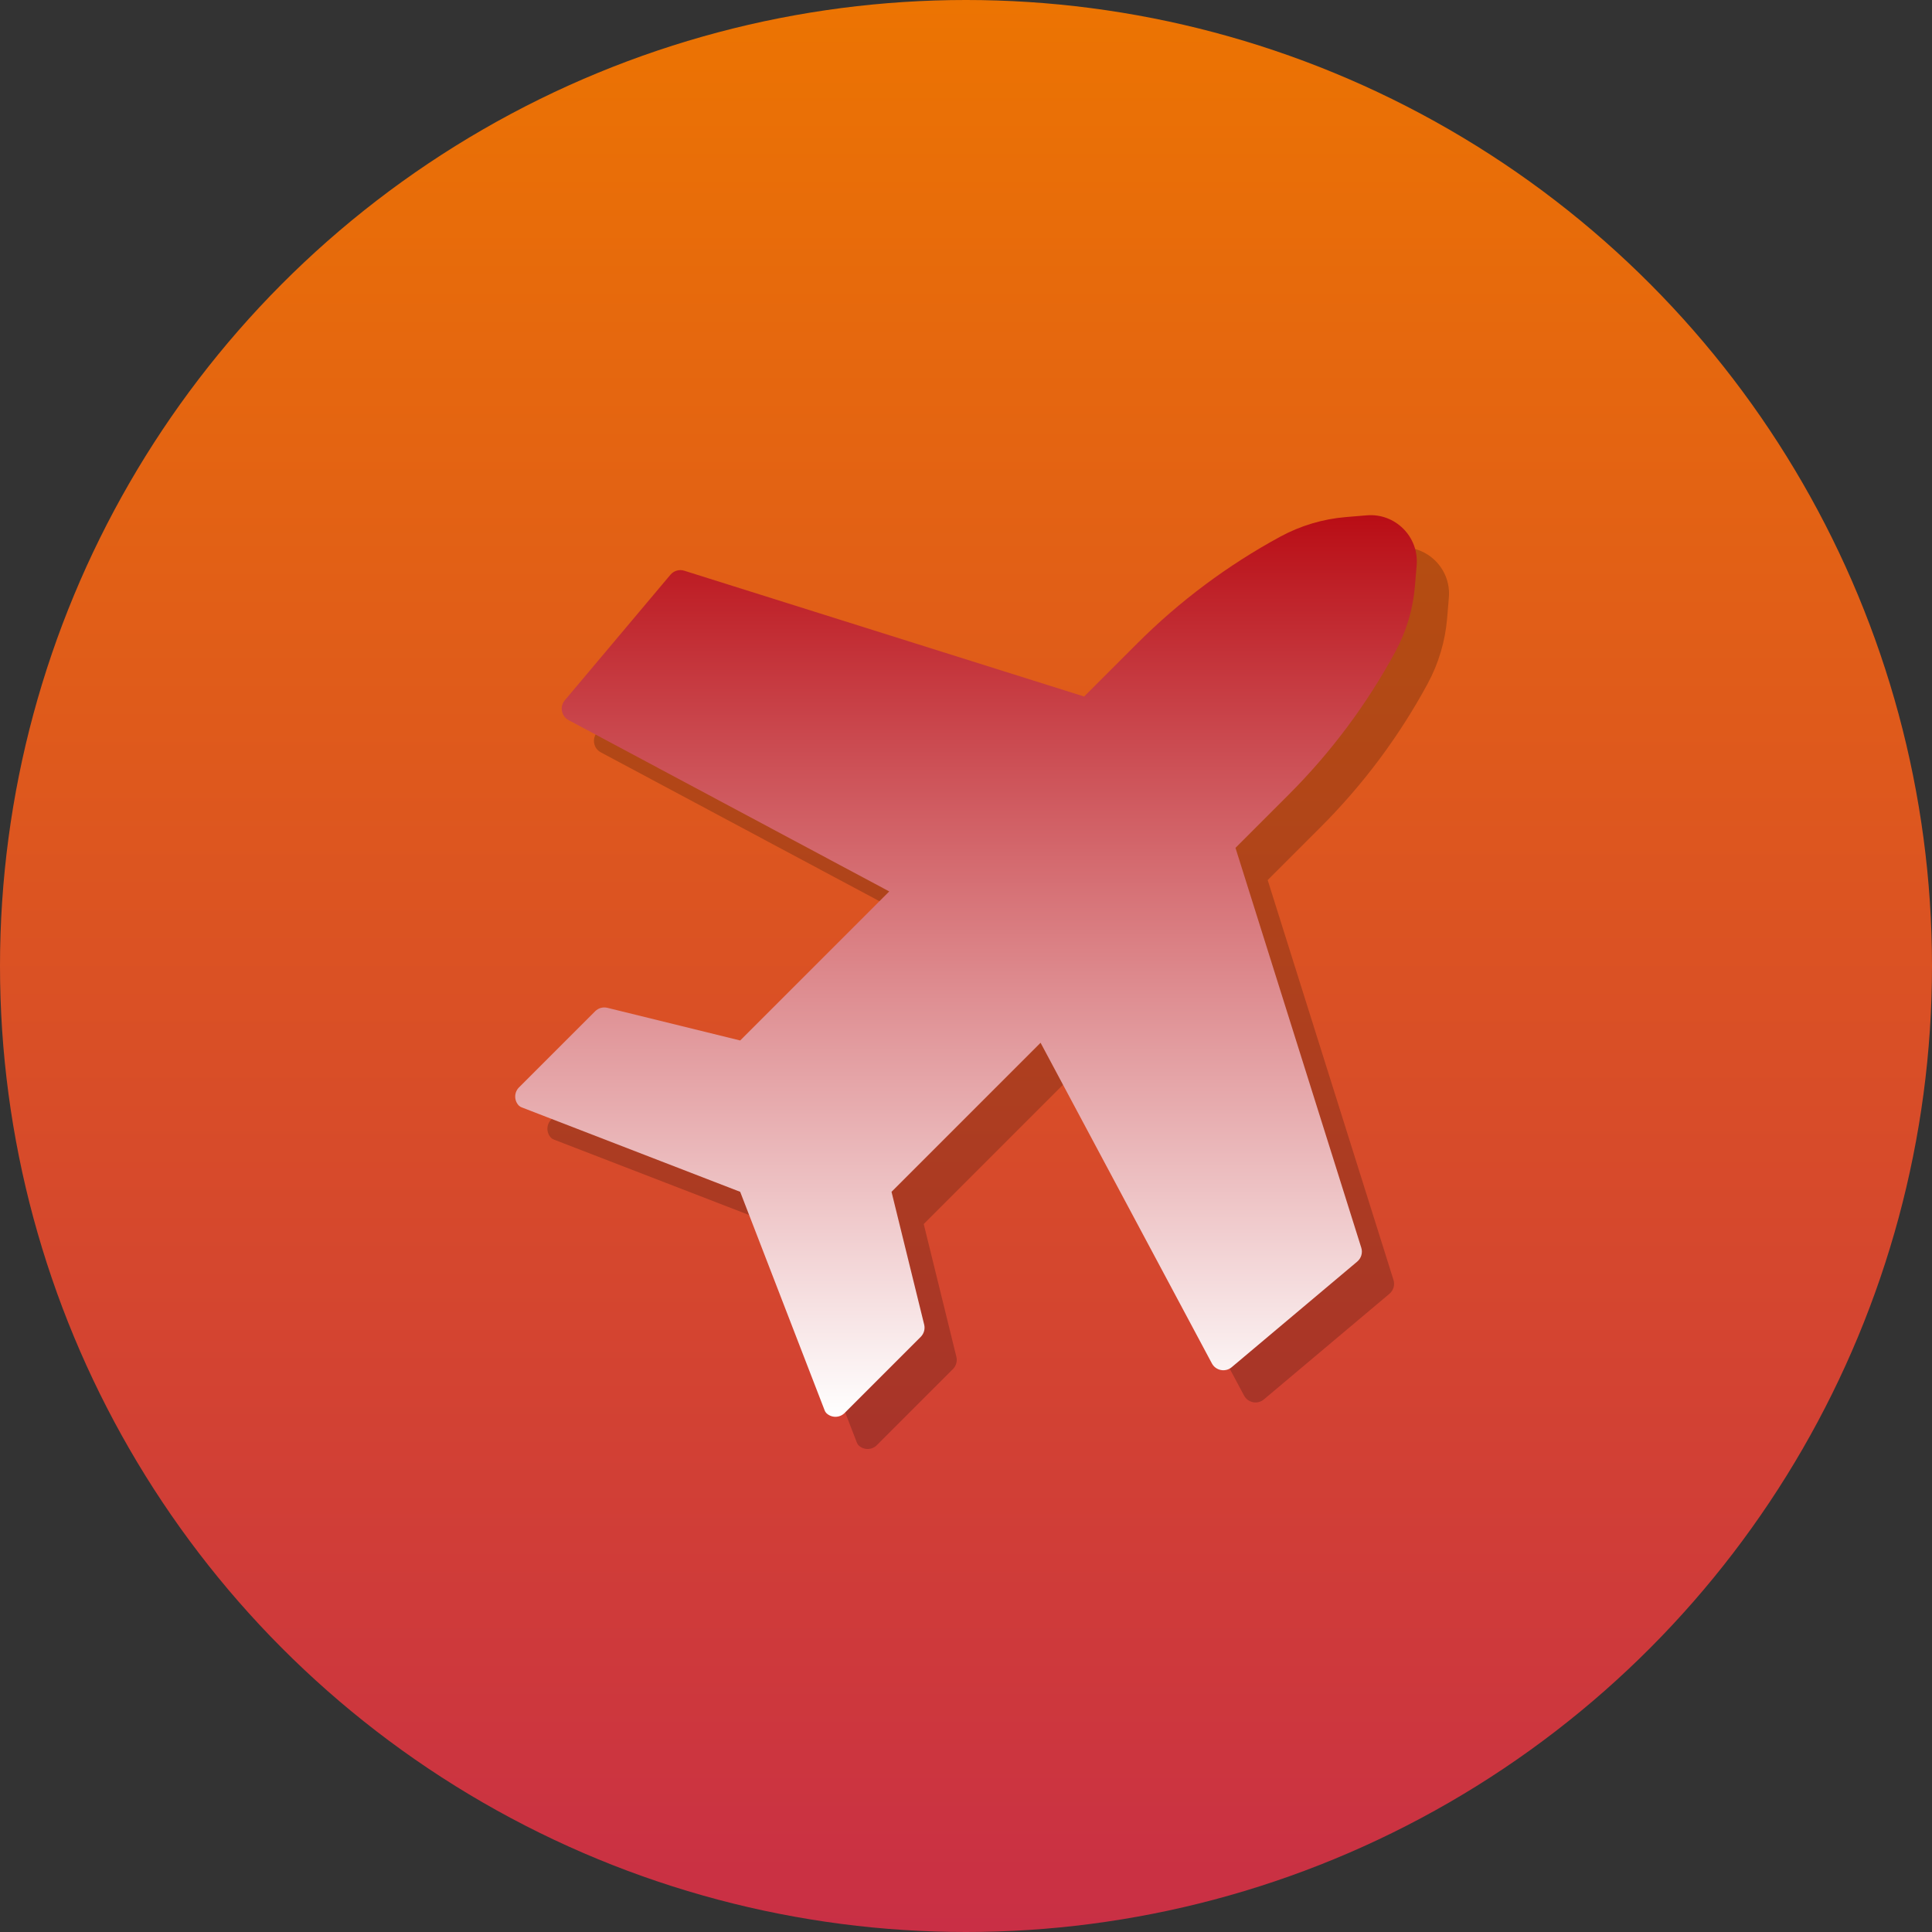
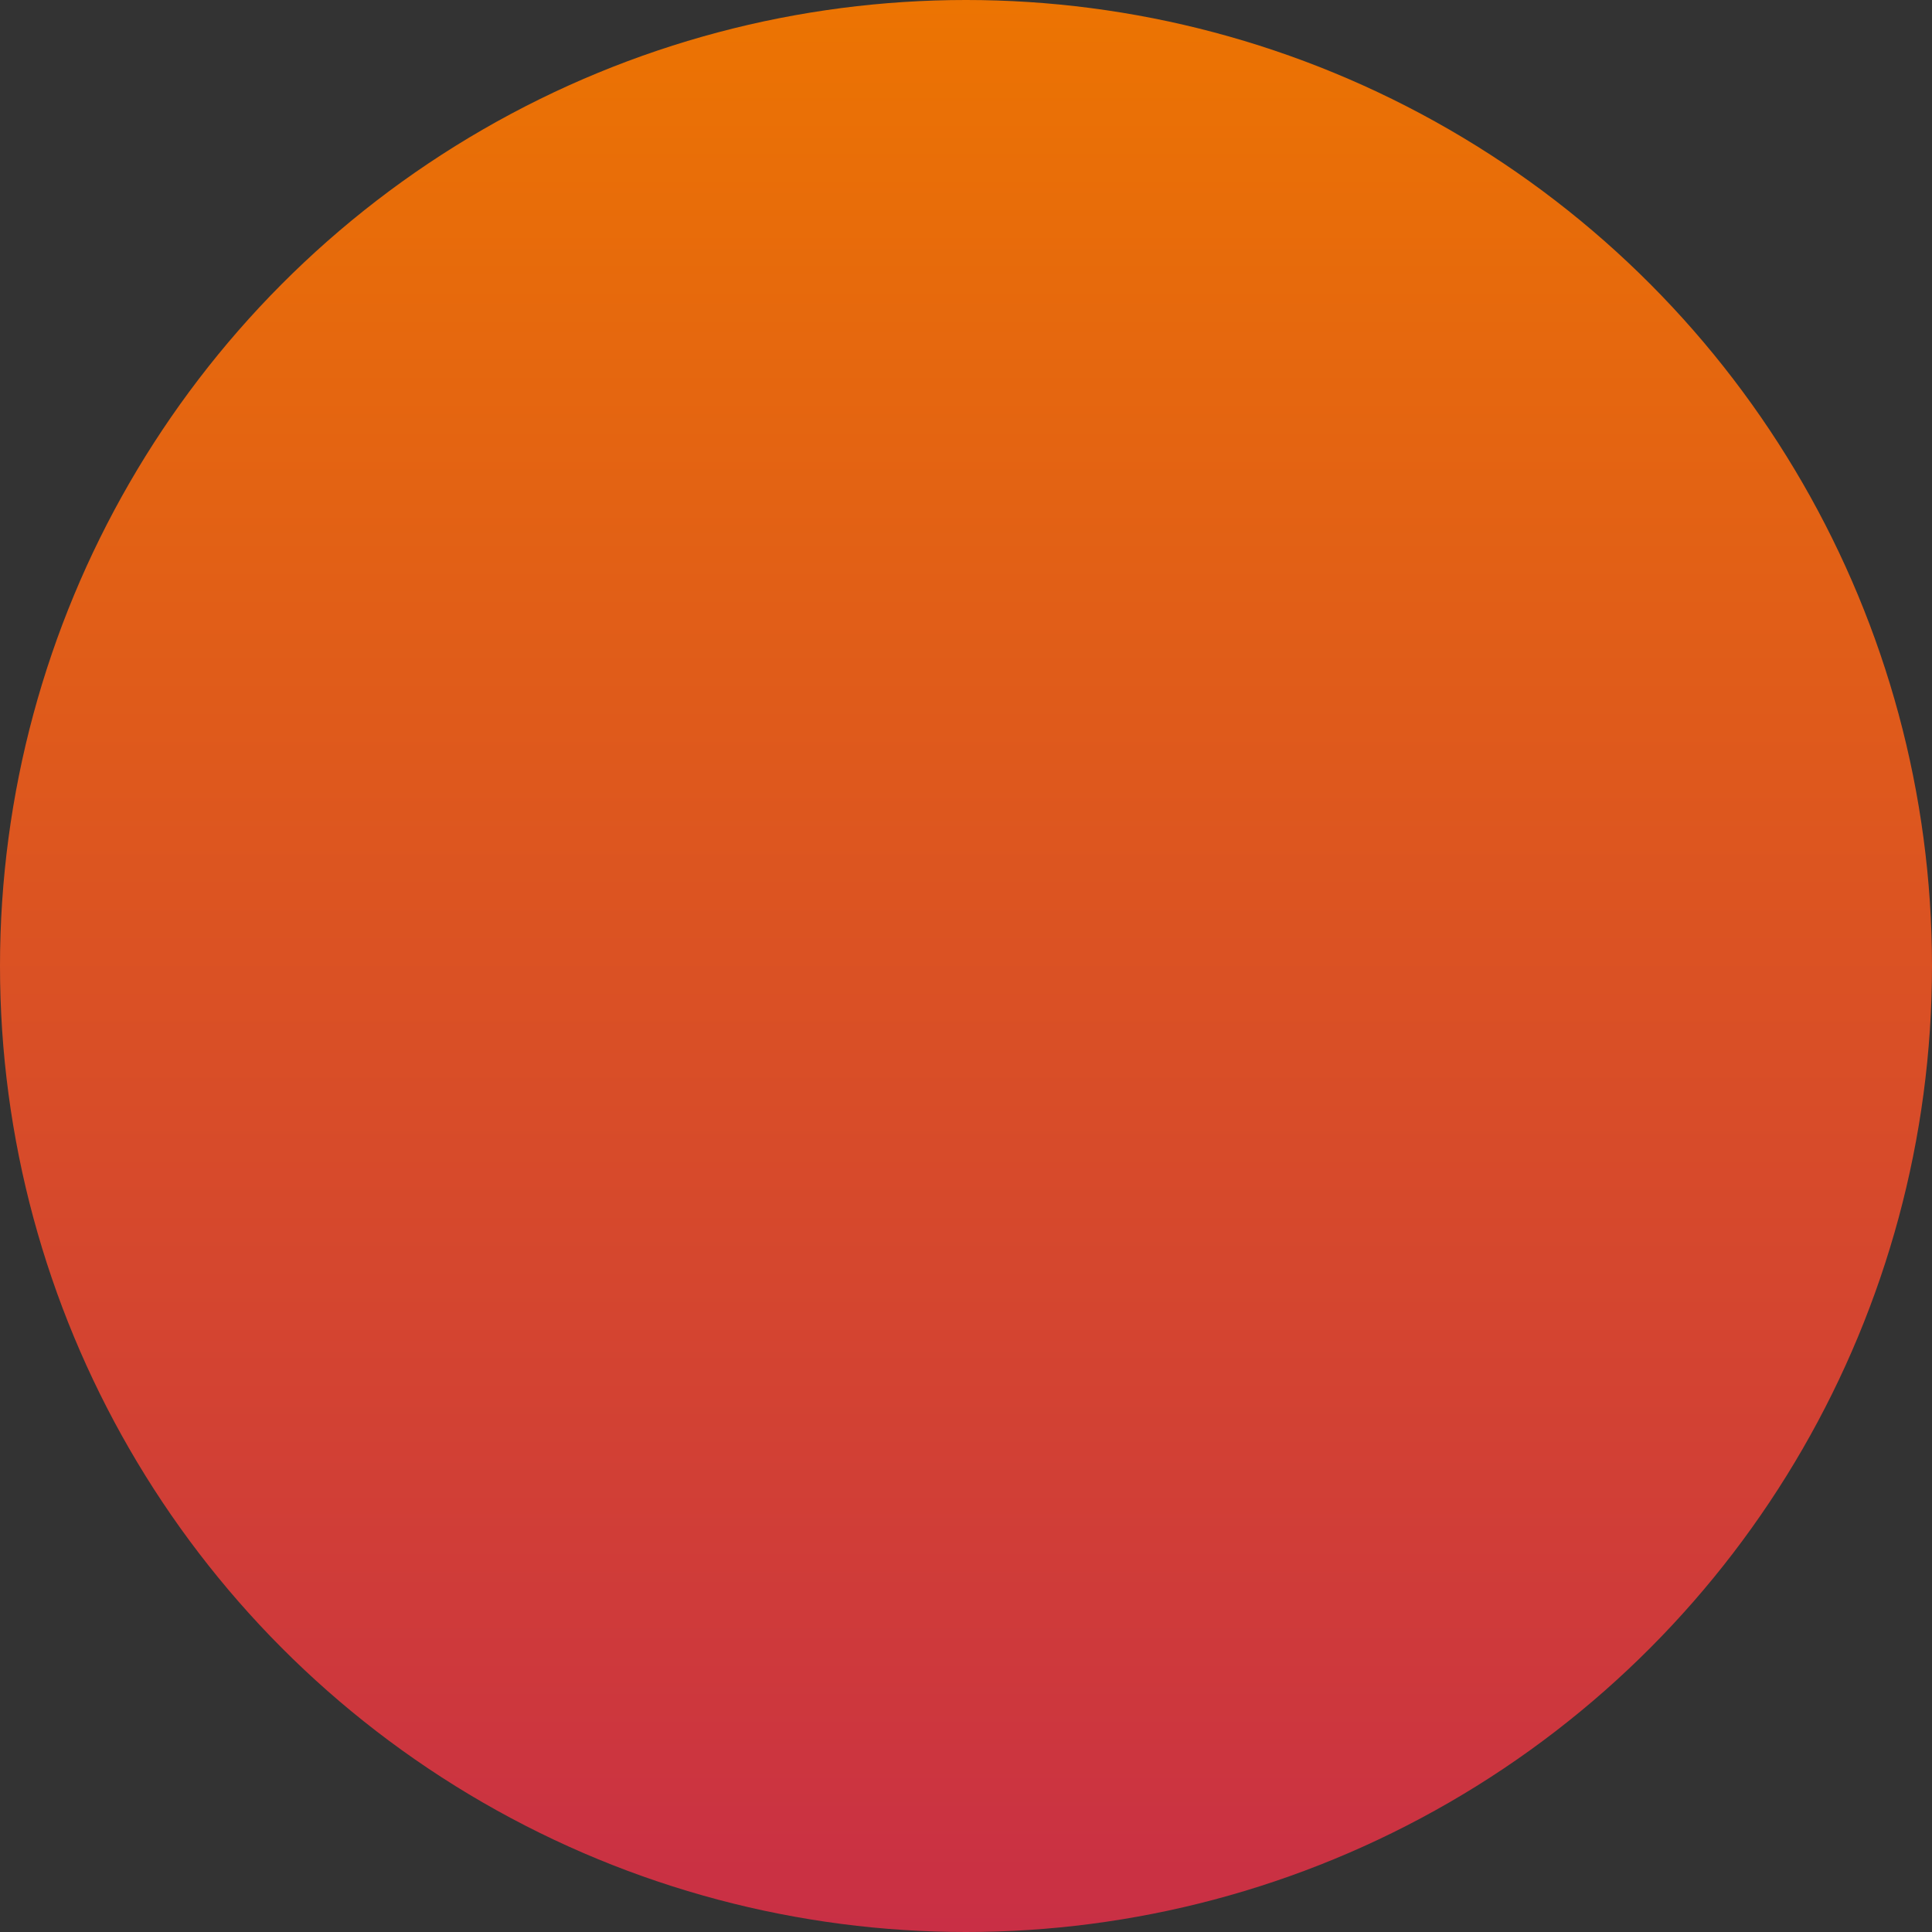
<svg xmlns="http://www.w3.org/2000/svg" fill="none" height="60" viewBox="0 0 60 60" width="60">
  <rect x="0" y="0" width="60" height="60" fill="#333333" stroke="none" />
  <linearGradient id="paint0_linear_268_458" gradientUnits="userSpaceOnUse" x1="30" x2="30" y1="0" y2="60">
    <stop offset="0" stop-color="#EC7402" />
    <stop offset="1" stop-color="#c92f45" />
  </linearGradient>
  <linearGradient id="paint1_linear_268_458" gradientUnits="userSpaceOnUse" x1="30" x2="30" y1="16" y2="44">
    <stop offset="0" stop-color="#b90d15" />
    <stop offset="1" stop-color="#fff" />
  </linearGradient>
  <circle cx="30" cy="30" fill="url(#paint0_linear_268_458)" r="30" />
-   <path d="m26.661 44.883c-.024-.024-.041-.055-.053-.088l-2.621-6.782-6.782-2.621c-.032-.013-.063-.029-.088-.053-.154-.155-.158-.41.001-.569l2.365-2.365c.1-.1.244-.14.381-.106l4.123 1.014 4.629-4.629-9.958-5.32c-.226-.121-.283-.419-.118-.615l3.281-3.9c.105-.124.274-.174.429-.125l12.419 3.907 1.649-1.649c1.315-1.315 2.813-2.432 4.447-3.318.628-.34 1.321-.547 2.033-.606l.648-.054c.884-.074 1.623.665 1.55 1.55l-.054.648c-.059.712-.266 1.404-.606 2.033-.885 1.635-2.003 3.133-3.318 4.447l-1.649 1.649 3.907 12.419c.049.155-.001.324-.125.429l-3.9 3.281c-.196.165-.494.107-.615-.118l-5.32-9.958-4.629 4.629 1.014 4.123c.034.137-.007.281-.106.381l-2.365 2.365c-.159.159-.414.155-.569.001z" fill="#000" fill-opacity=".2" />
-   <path d="m25.661 43.883c-.024-.024-.041-.055-.053-.088l-2.621-6.782-6.782-2.621c-.032-.013-.063-.029-.088-.053-.154-.155-.158-.41.001-.569l2.365-2.365c.1-.1.244-.14.381-.106l4.123 1.014 4.629-4.629-9.958-5.32c-.226-.121-.283-.419-.118-.615l3.281-3.9c.105-.124.274-.174.429-.125l12.419 3.907 1.649-1.649c1.315-1.315 2.813-2.432 4.447-3.318.628-.34 1.321-.547 2.033-.606l.648-.054c.884-.074 1.623.665 1.55 1.55l-.054.648c-.059.712-.266 1.404-.606 2.033-.885 1.635-2.003 3.133-3.318 4.447l-1.649 1.649 3.907 12.419c.049.155-.001.324-.125.429l-3.9 3.281c-.196.165-.494.107-.615-.118l-5.32-9.958-4.629 4.629 1.014 4.123c.034.137-.007.281-.106.381l-2.365 2.365c-.159.159-.414.155-.569.001z" fill="url(#paint1_linear_268_458)" />
</svg>